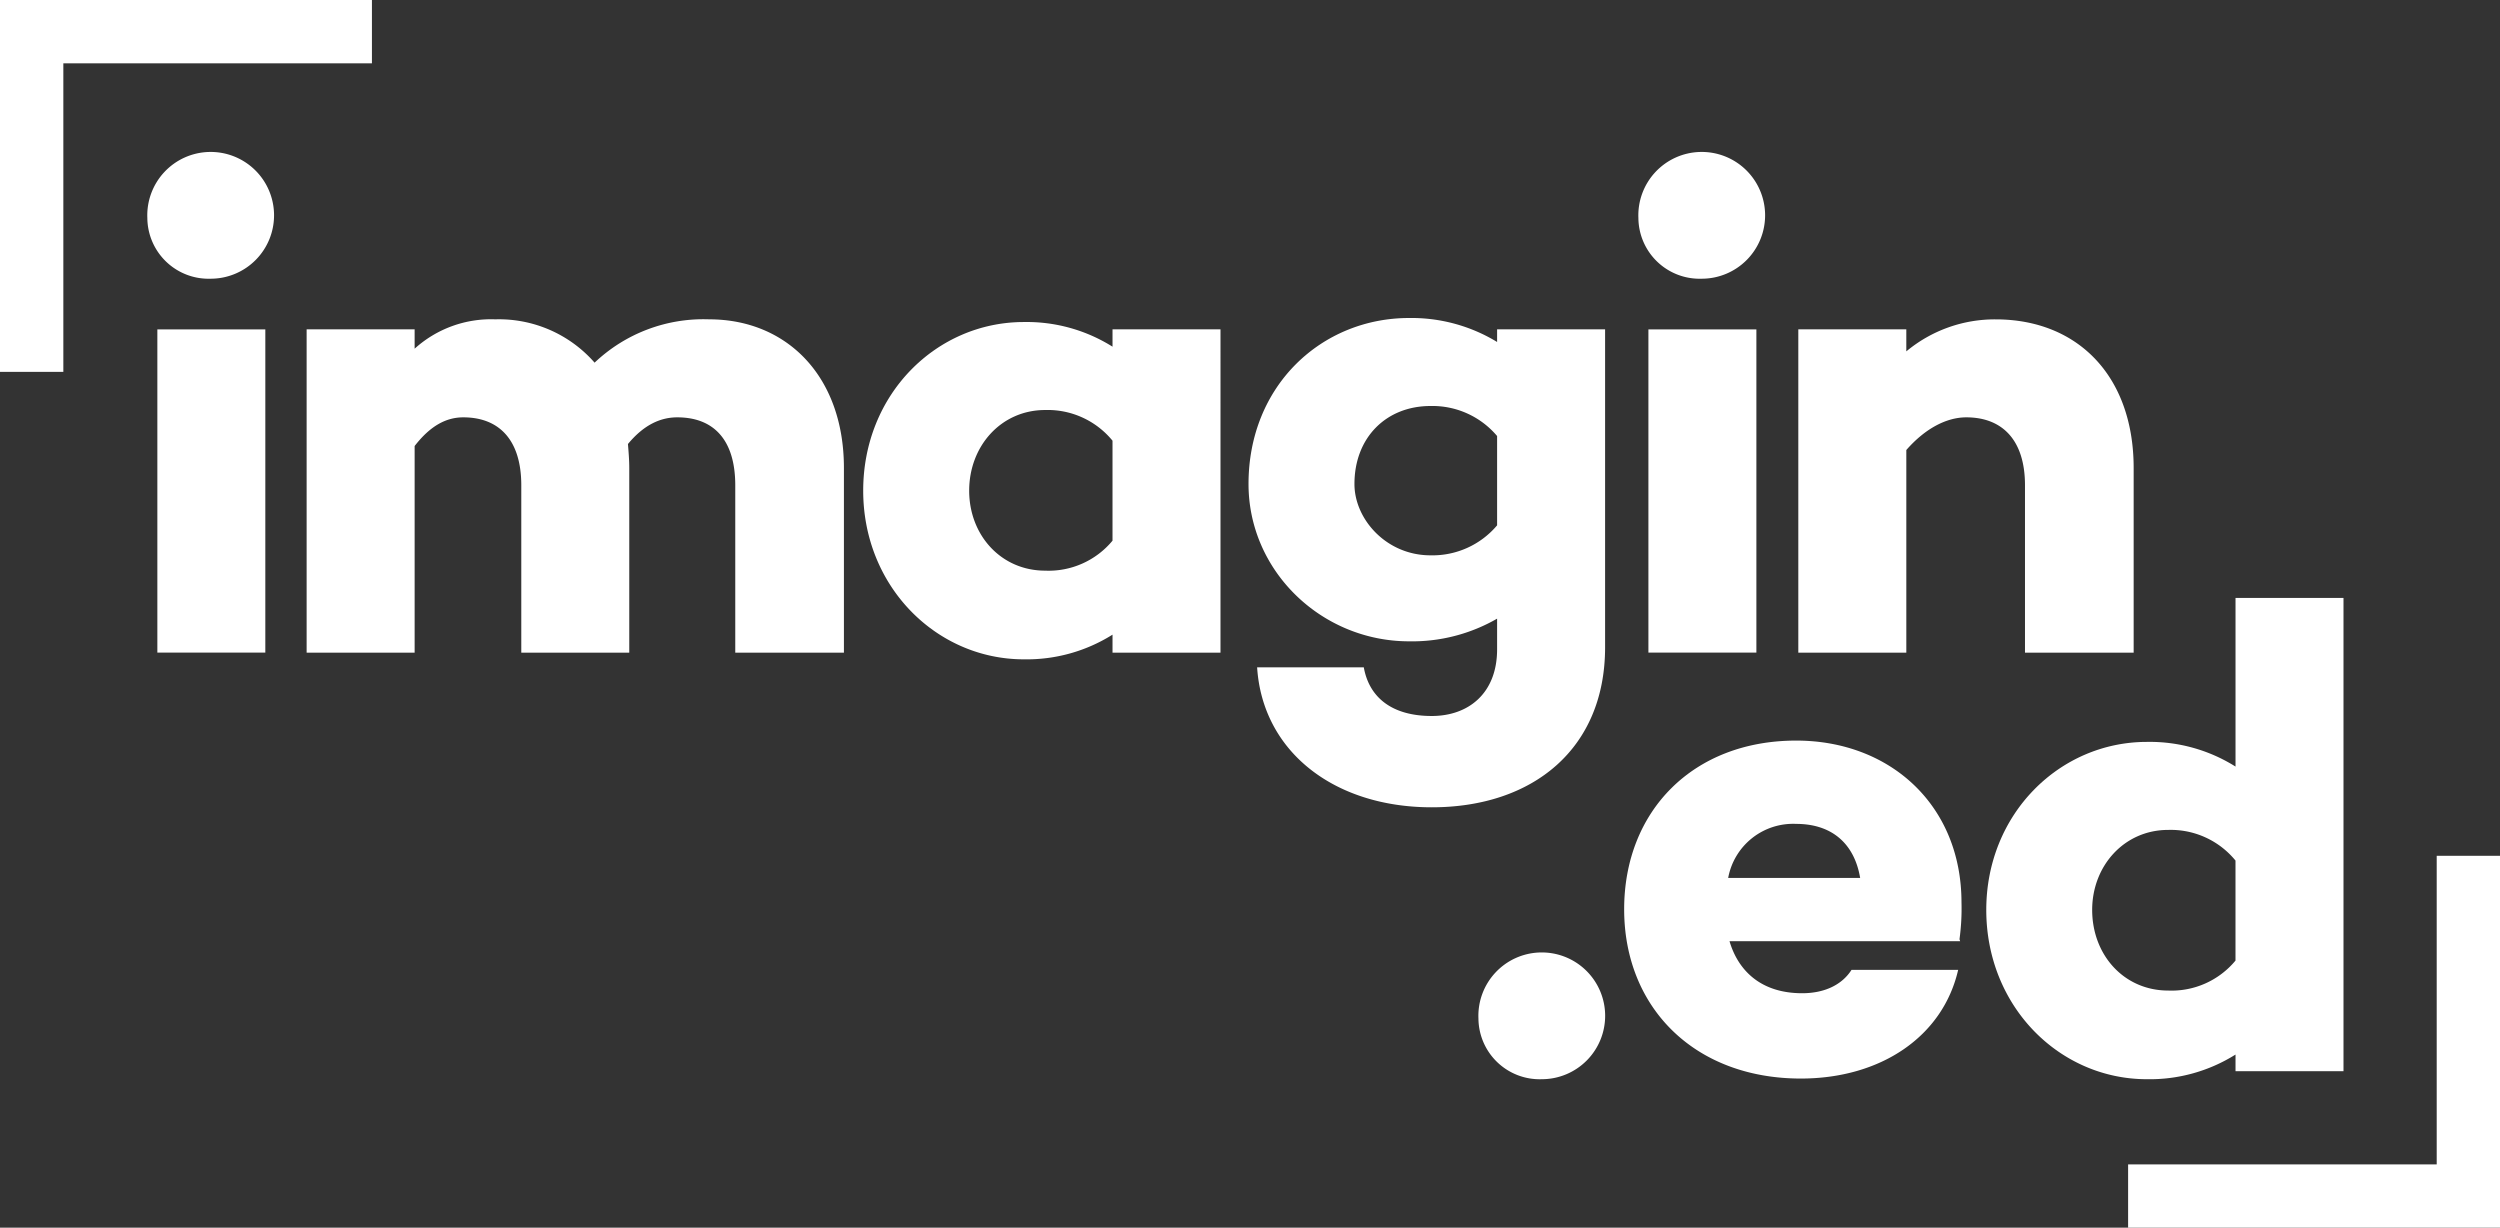
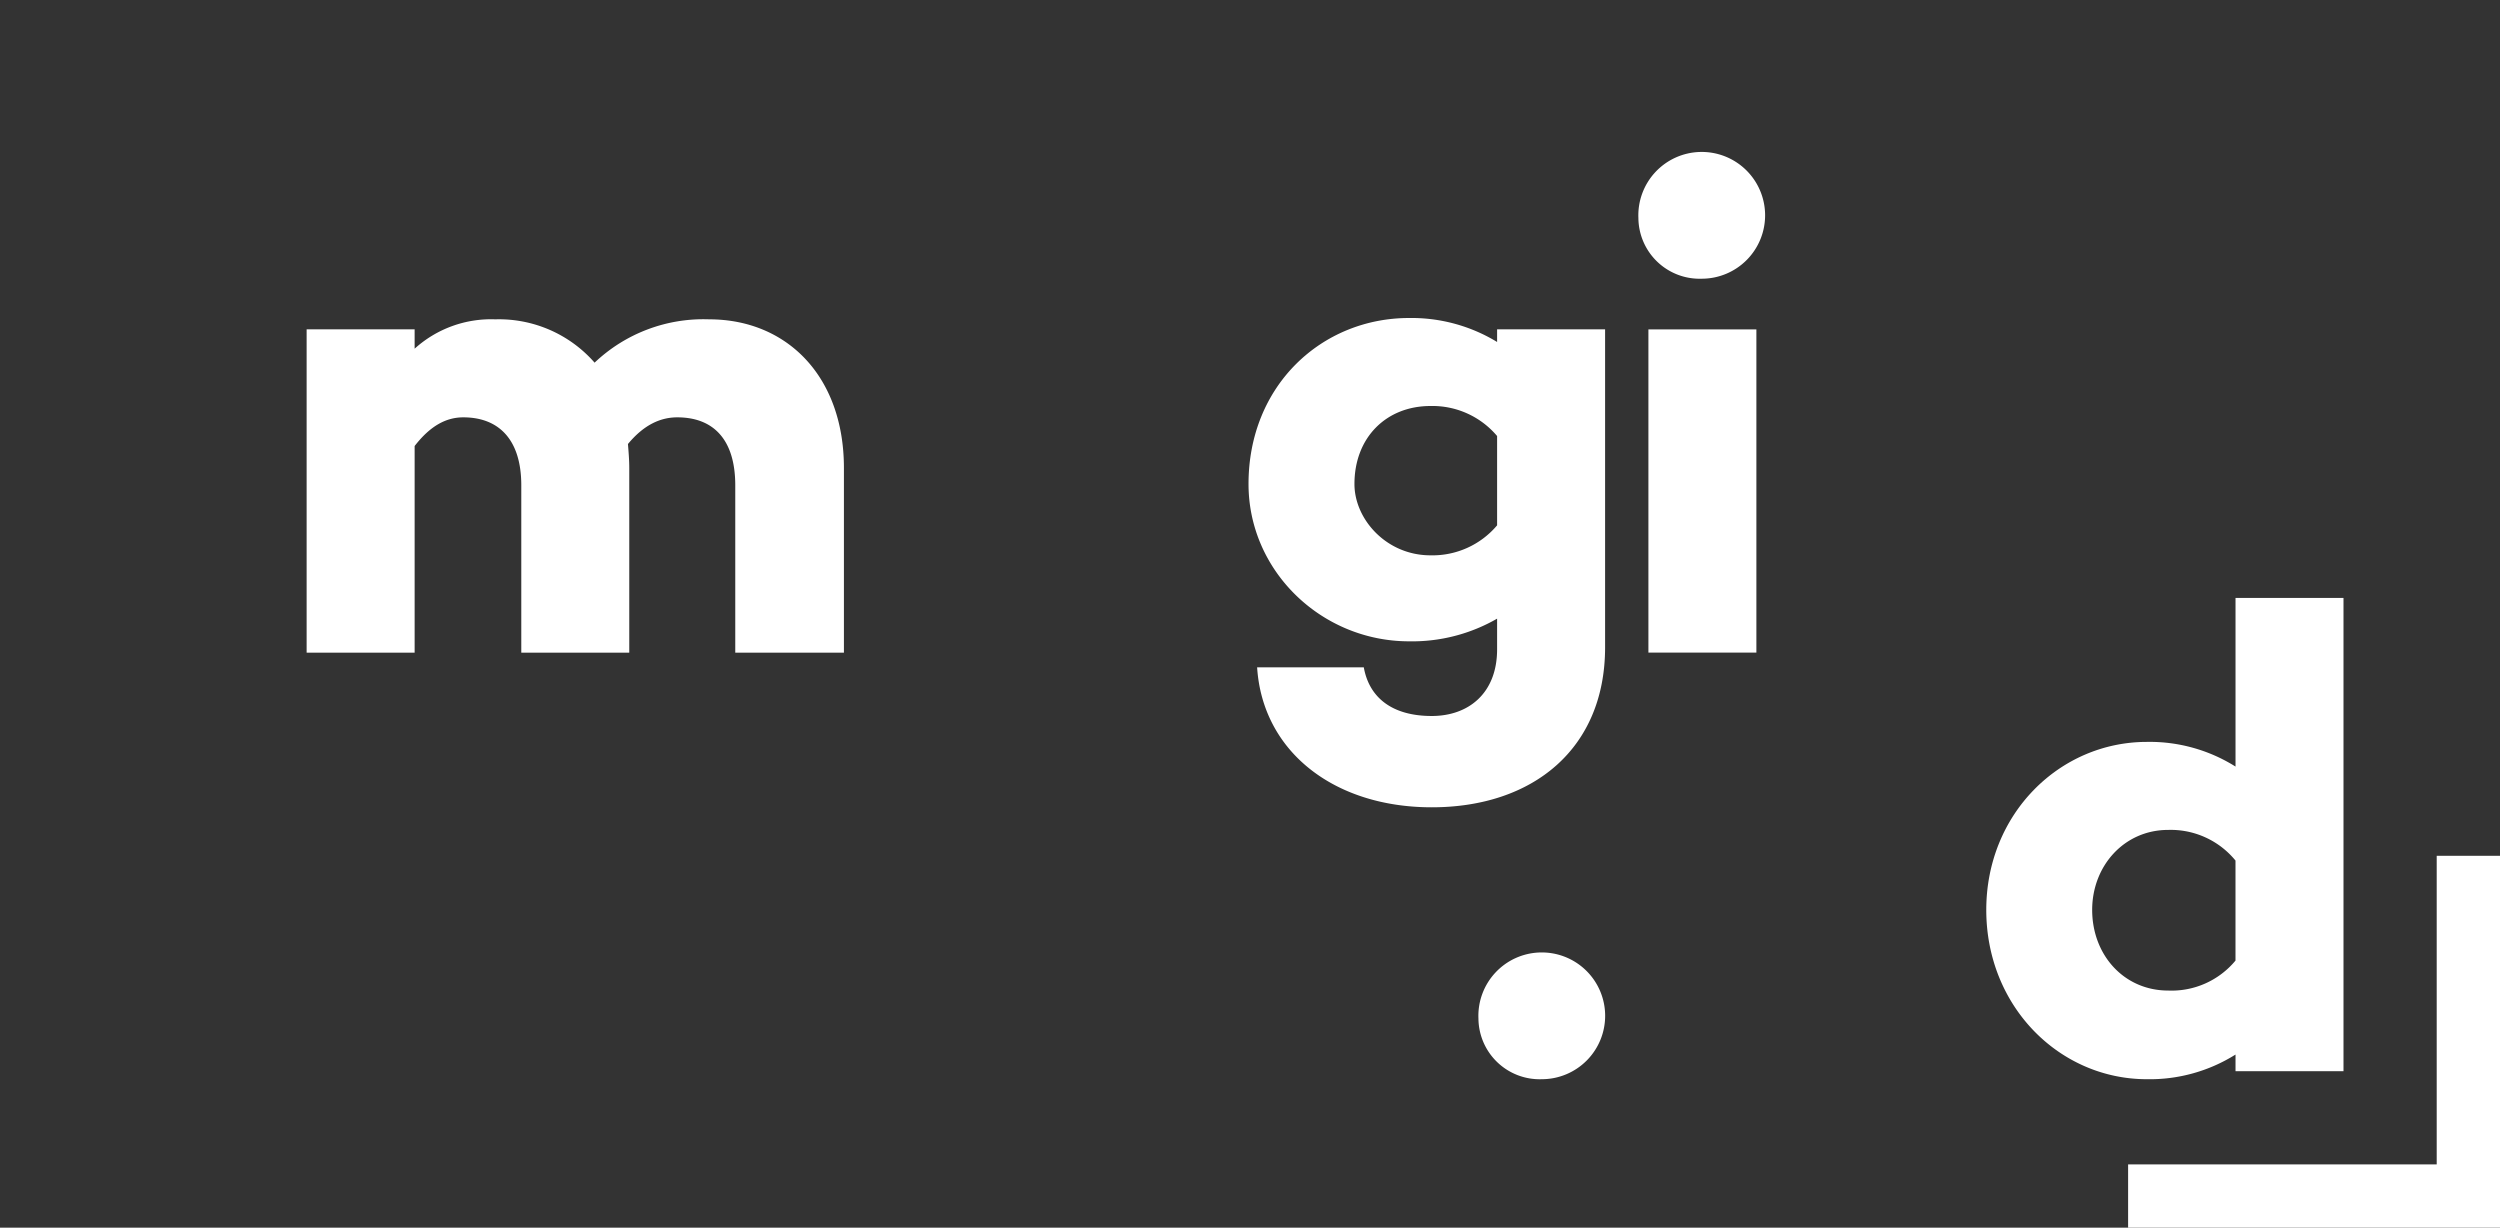
<svg xmlns="http://www.w3.org/2000/svg" width="306.664" height="150.596" viewBox="0 0 306.664 150.596">
  <rect x="0" y="0" width="306.664" height="150.596" fill="#333333" stroke="none" />
  <g id="logo" transform="translate(-465.73 -357.328)">
    <g id="Group_46" data-name="Group 46" transform="translate(664.962 430.671)">
      <g id="Group_43" data-name="Group 43" transform="translate(0 17.5)">
        <g id="Group_42" data-name="Group 42">
-           <path id="Path_45" data-name="Path 45" d="M675.186,458.444l.08.246H646.975c1.063,3.6,3.843,6.38,8.913,6.38,2.78,0,4.906-1.063,6.051-2.863h13.083c-1.88,8.176-9.484,13.329-19.3,13.329-13,0-21.67-8.669-21.67-20.77,0-12.021,8.423-20.687,21.1-20.687,11.529,0,20.279,7.931,20.279,19.871A27.528,27.528,0,0,1,675.186,458.444Zm-28.375-7.52H663c-.737-4.337-3.6-6.626-7.85-6.626A8.1,8.1,0,0,0,646.811,450.924Z" transform="translate(-634.055 -434.078)" fill="#fff" />
-         </g>
+           </g>
      </g>
      <g id="Group_45" data-name="Group 45" transform="translate(44.41)">
        <g id="Group_44" data-name="Group 44">
          <path id="Path_46" data-name="Path 46" d="M715.4,477.351H702.156v-2.044a19.786,19.786,0,0,1-10.875,3.025c-10.712,0-19.7-8.913-19.7-20.768,0-11.775,8.993-20.609,19.7-20.609a19.8,19.8,0,0,1,10.875,3.028v-20.69H715.4Zm-13.248-13.576V451.511a10.264,10.264,0,0,0-8.258-3.759c-5.4,0-9.322,4.414-9.322,9.812,0,5.557,3.926,9.893,9.322,9.893A10.176,10.176,0,0,0,702.156,463.775Z" transform="translate(-671.576 -419.293)" fill="#fff" />
        </g>
      </g>
    </g>
    <g id="Group_48" data-name="Group 48" transform="translate(503.343 396.502)">
      <g id="Group_47" data-name="Group 47">
        <path id="Path_47" data-name="Path 47" d="M563.415,408.661V431.31H550.087V410.784c0-5.641-2.7-8.339-7.115-8.339-2.044,0-4.087.9-6.049,3.271.08.981.161,1.962.161,2.944V431.31H523.839V410.784c0-5.641-2.782-8.339-7.115-8.339-2.043,0-4.005.981-5.968,3.517V431.31H497.508V391.652h13.248v2.371a13.959,13.959,0,0,1,9.893-3.6,15.59,15.59,0,0,1,12.183,5.314,19.371,19.371,0,0,1,14.065-5.314C556.381,390.425,563.415,397.375,563.415,408.661Z" transform="translate(-497.508 -390.425)" fill="#fff" />
      </g>
    </g>
    <g id="Group_50" data-name="Group 50" transform="translate(571.614 396.83)">
      <g id="Group_49" data-name="Group 49">
-         <path id="Path_48" data-name="Path 48" d="M599.016,431.259H585.772V429.05a19.789,19.789,0,0,1-10.876,3.028c-10.712,0-19.707-8.915-19.707-20.69,0-11.855,9-20.686,19.707-20.686a19.787,19.787,0,0,1,10.876,3.024V391.6h13.245Zm-13.245-13.737V405.258a10.274,10.274,0,0,0-8.261-3.763c-5.4,0-9.321,4.416-9.321,9.893s3.925,9.812,9.321,9.812A10.181,10.181,0,0,0,585.772,417.522Z" transform="translate(-555.188 -390.702)" fill="#fff" />
-       </g>
+         </g>
    </g>
    <g id="Group_52" data-name="Group 52" transform="translate(618.875 396.34)">
      <g id="Group_51" data-name="Group 51">
        <path id="Path_49" data-name="Path 49" d="M638.862,430.68c0,12.429-8.831,19.624-21.26,19.624-12.02,0-20.769-6.869-21.424-17.173h13.084c.653,3.682,3.434,5.973,8.34,5.973,4.5,0,8.013-2.783,8.013-8.178v-3.763a20.881,20.881,0,0,1-10.793,2.782c-10.712,0-19.7-8.588-19.7-19.3,0-12.1,8.993-20.361,19.7-20.361a20.193,20.193,0,0,1,10.793,2.941v-1.552h13.247Zm-13.247-14.964V404.761a10.376,10.376,0,0,0-8.176-3.682c-5.4,0-9.322,3.843-9.322,9.57,0,4.332,3.925,8.746,9.322,8.746A10.372,10.372,0,0,0,625.615,415.716Z" transform="translate(-595.117 -390.288)" fill="#fff" />
      </g>
    </g>
    <g id="Group_54" data-name="Group 54" transform="translate(686.325 396.502)">
      <g id="Group_53" data-name="Group 53">
-         <path id="Path_50" data-name="Path 50" d="M693.235,408.661V431.31H679.906V410.784c0-5.641-2.861-8.339-7.2-8.339-2.451,0-5.067,1.39-7.357,4.007V431.31H652.1V391.652h13.248v2.7a16.958,16.958,0,0,1,10.956-3.925C686.366,390.425,693.235,397.375,693.235,408.661Z" transform="translate(-652.104 -390.425)" fill="#fff" />
-       </g>
+         </g>
    </g>
-     <path id="Path_51" data-name="Path 51" d="M465.73,357.328v45.618H473.5V365.093h37.853v-7.766Z" transform="translate(0 0)" fill="#fff" />
    <path id="Path_52" data-name="Path 52" d="M731.9,491.639V446.02h-7.766v37.853H686.28v7.765Z" transform="translate(40.496 16.285)" fill="#fff" />
    <g id="Group_56" data-name="Group 56" transform="translate(483.804 376.551)">
      <g id="Group_55" data-name="Group 55">
-         <path id="Path_53" data-name="Path 53" d="M481,381.091a7.775,7.775,0,1,1,7.769,7.443A7.51,7.51,0,0,1,481,381.091ZM495.472,434.4H482.228V394.748h13.245Z" transform="translate(-481 -373.569)" fill="#fff" />
-       </g>
+         </g>
    </g>
    <g id="Group_58" data-name="Group 58" transform="translate(666.705 376.551)">
      <g id="Group_57" data-name="Group 57">
        <path id="Path_54" data-name="Path 54" d="M635.527,381.091a7.775,7.775,0,1,1,7.769,7.443A7.51,7.51,0,0,1,635.527,381.091ZM650,434.4H636.755V394.748H650Z" transform="translate(-635.527 -373.569)" fill="#fff" />
      </g>
    </g>
    <path id="Path_55" data-name="Path 55" d="M618.95,464.052a7.775,7.775,0,1,1,7.769,7.443A7.51,7.51,0,0,1,618.95,464.052Z" transform="translate(28.134 18.215)" fill="#fff" />
  </g>
</svg>